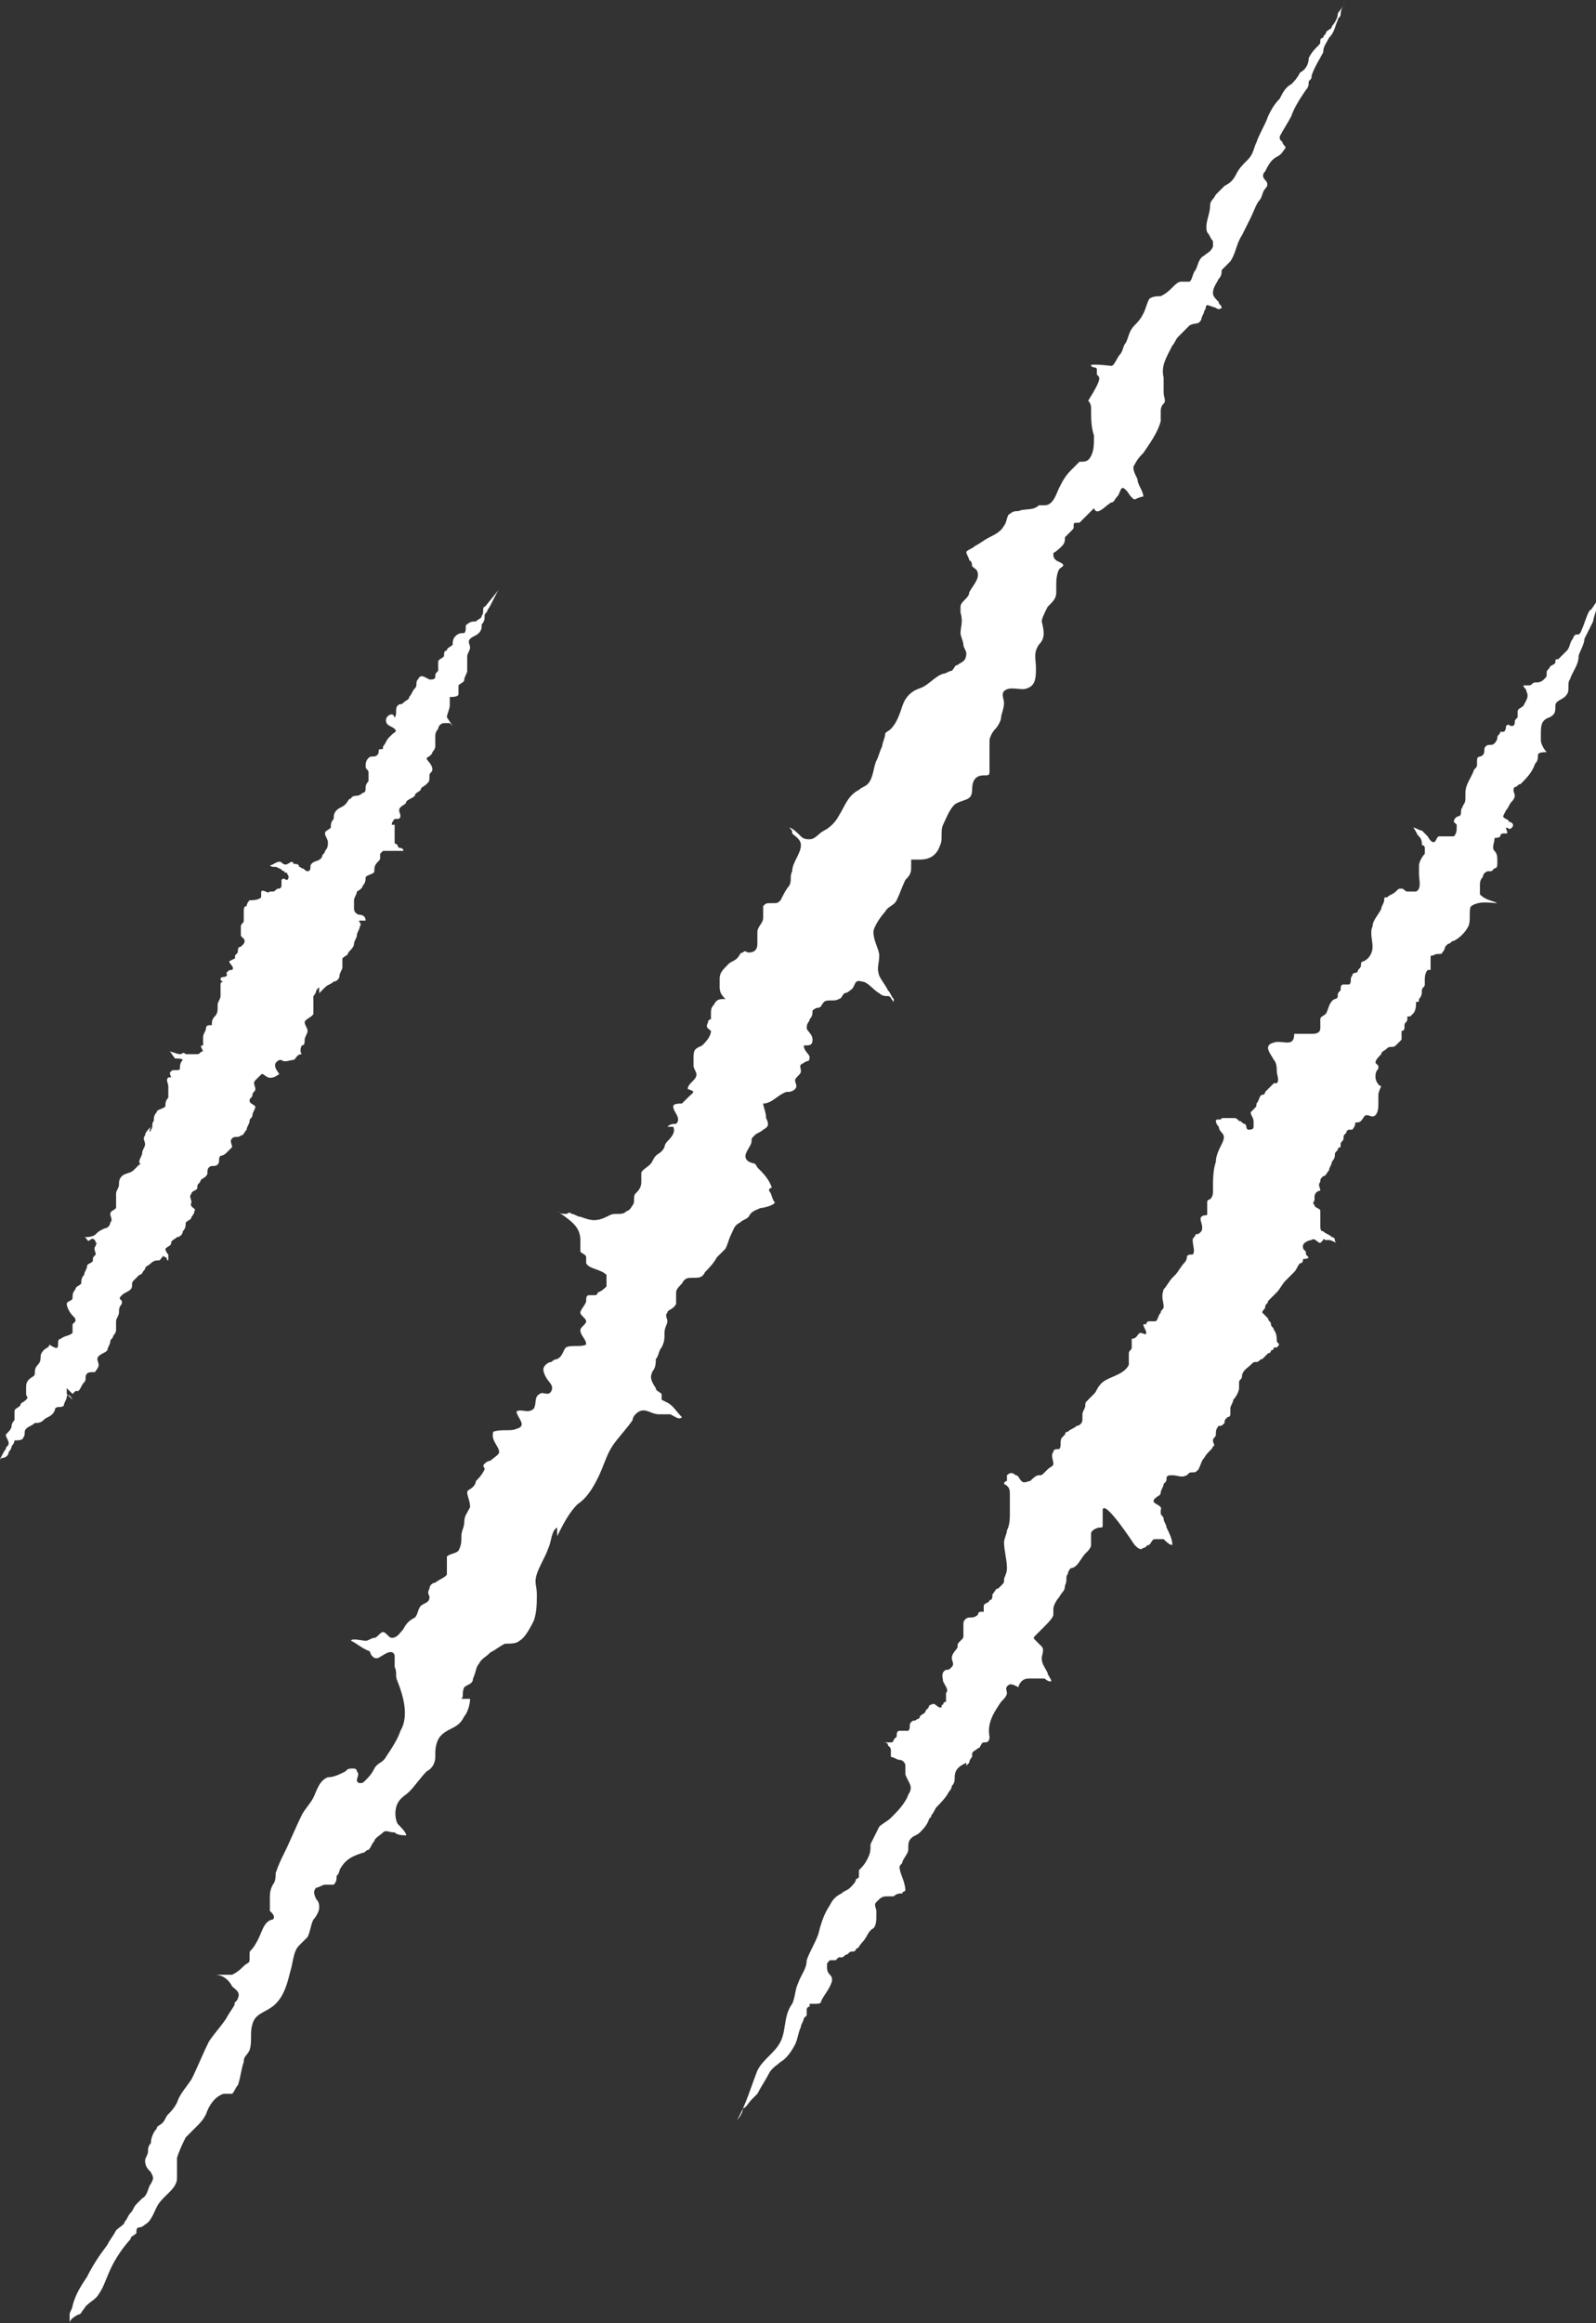
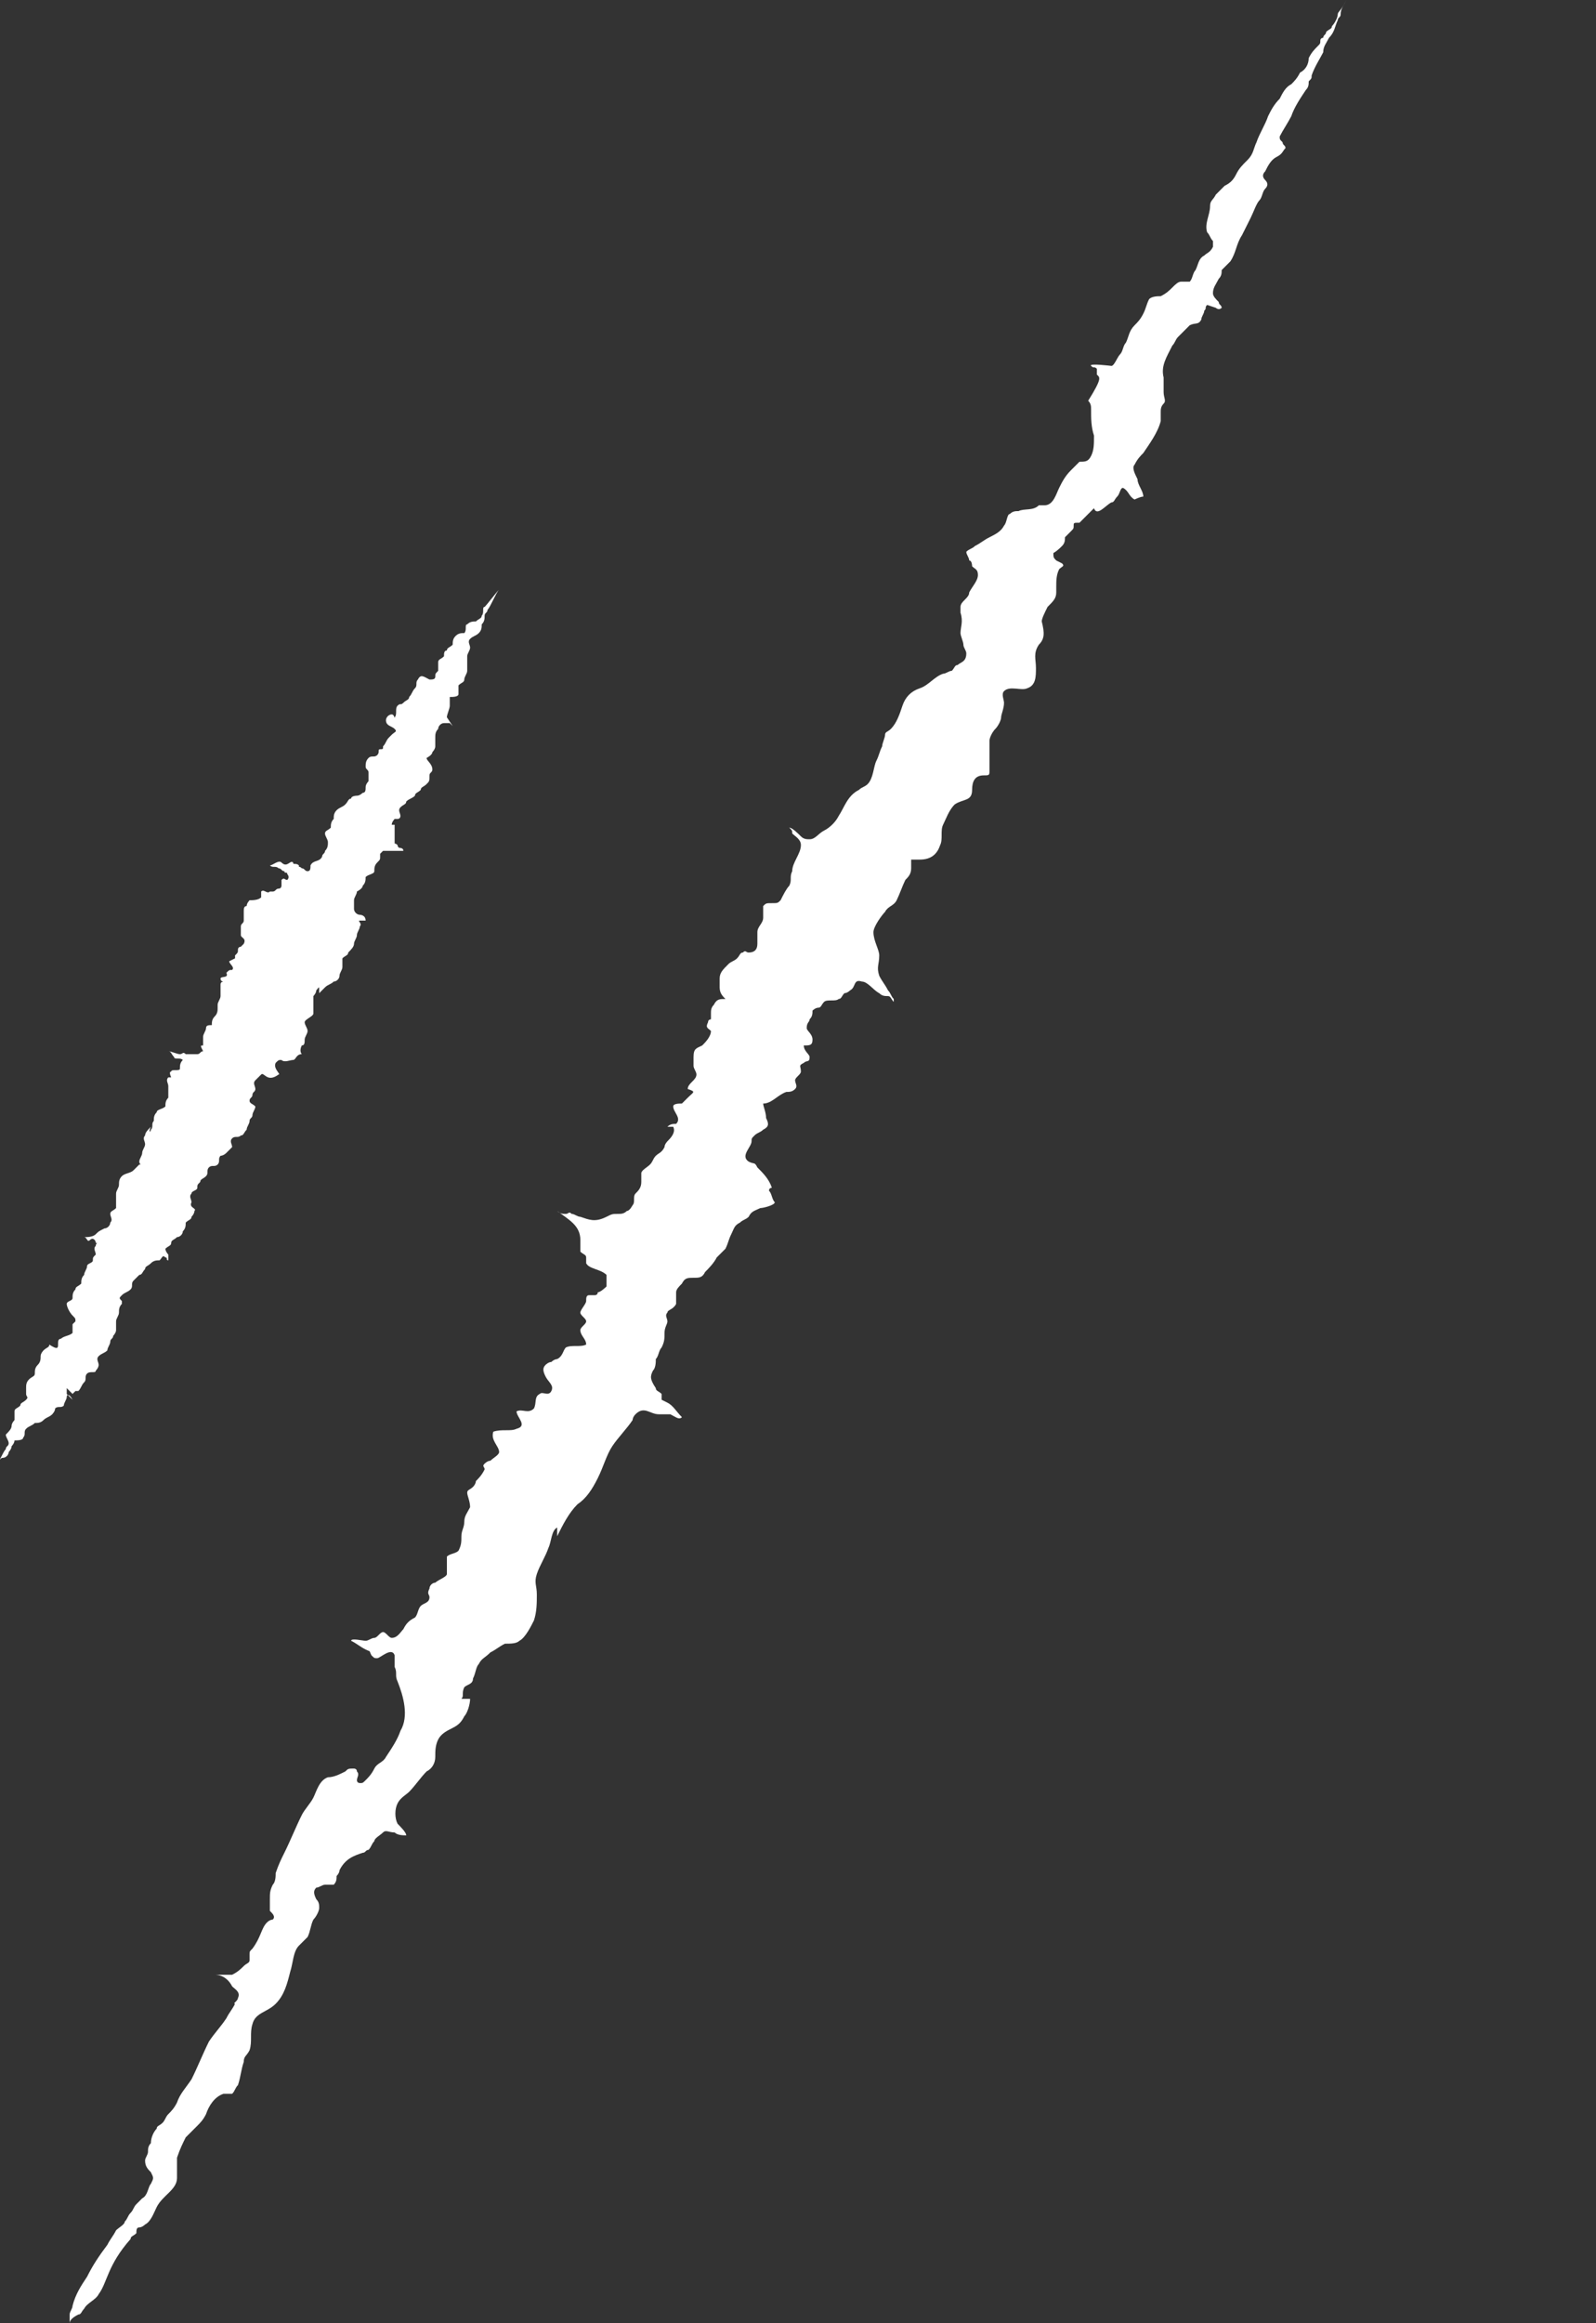
<svg xmlns="http://www.w3.org/2000/svg" version="1.1" id="Layer_1" x="0px" y="0px" viewBox="0 0 55 80" style="enable-background:new 0 0 55 80;" xml:space="preserve">
  <rect x="0" y="0" width="55" height="80" fill="#333333" stroke="none" />
  <style type="text/css">
	.st0{fill:#FFFFFF;}
</style>
  <g>
    <path class="st0" d="M10.4,36.3c-0.2,0-0.2,0.2-0.3,0.2s-0.3,0.1-0.4,0c-0.1,0-0.1,0-0.2,0.1C9.4,36.8,9.7,37,9.6,37   c-0.4,0.3-0.5-0.1-0.6,0s-0.1,0.1-0.2,0.2c-0.1,0.1,0,0.2,0,0.3s-0.1,0.1-0.1,0.2c0,0.1-0.1,0.1-0.1,0.2c0,0.1,0.1,0.1,0.2,0.2   c0,0.1-0.1,0.2-0.1,0.3s-0.1,0.1-0.1,0.2c0,0.1-0.1,0.2-0.1,0.3c-0.1,0.1-0.1,0.2-0.2,0.2c-0.1,0.1-0.2,0-0.3,0.1   c-0.1,0.1,0,0.2,0,0.3c-0.1,0.1-0.1,0.1-0.2,0.2c-0.1,0.1-0.2,0.1-0.2,0.1c-0.1,0.1,0,0.2-0.1,0.3s-0.2,0-0.3,0.1   c-0.1,0.1,0,0.2-0.1,0.3s-0.2,0.1-0.2,0.2c-0.1,0.1-0.1,0.1-0.1,0.2c0,0.1-0.2,0.1-0.2,0.2c-0.1,0.1,0,0.2,0,0.3   c-0.1,0.2,0.2,0.2,0.1,0.3c0,0.1-0.1,0.2-0.1,0.2c0,0.1-0.1,0.1-0.2,0.2c0,0.1,0,0.2-0.1,0.3c0,0.1-0.1,0.2-0.2,0.2   c-0.1,0.1-0.2,0.1-0.2,0.2c0,0.1-0.1,0.1-0.2,0.2c0,0.1,0.1,0.2,0.1,0.2c0,0.1,0,0.1,0,0.2c-0.1,0,0-0.1-0.1-0.1   c-0.1-0.1-0.1,0-0.2,0.1c-0.1,0-0.2,0-0.3,0.1C5.1,43.6,5,43.6,5,43.7c-0.1,0.1-0.1,0.2-0.2,0.2C4.7,44,4.7,44,4.6,44.1   c-0.1,0.1,0,0.2-0.1,0.3s-0.2,0.1-0.3,0.2c-0.1,0.1-0.1,0.1,0,0.2v0.1c-0.1,0.1-0.1,0.2-0.1,0.3S4,45.4,4,45.5s0,0.2,0,0.3   S3.9,46,3.9,46c0,0.1-0.1,0.1-0.1,0.2c0,0.1-0.1,0.2-0.1,0.3c-0.1,0.1-0.2,0.1-0.3,0.2c-0.1,0.1,0,0.2,0,0.3s-0.1,0.2-0.1,0.2   c0,0.1-0.2,0-0.3,0.1s0,0.2-0.1,0.3s-0.1,0.2-0.2,0.3H2.6L2.5,48l-0.2-0.2c0,0.1,0,0.2,0,0.2l0.2,0.2C2.4,48,2.3,48,2.3,48.1   s-0.1,0.2-0.1,0.3c-0.1,0.1-0.2,0-0.3,0.1c0,0.1-0.1,0.2-0.1,0.2c-0.1,0.1-0.2,0.1-0.3,0.2S1.3,49,1.2,49c-0.1,0.1-0.2,0.1-0.3,0.2   c-0.1,0.1,0,0.2-0.1,0.3c0,0.1-0.2,0.1-0.3,0.1c0,0.1-0.1,0.2-0.1,0.2c0,0.1-0.1,0.2-0.1,0.2c0,0.1-0.1,0.2-0.2,0.2   S0,50.3-0.1,50.4C0,50.3,0.1,50,0.2,49.9c0-0.1,0.1-0.1,0.1-0.2c0-0.1-0.1-0.2-0.1-0.3c0.1-0.1,0.2-0.2,0.2-0.3s0.1-0.2,0.1-0.2   c0-0.1,0-0.2,0-0.3s0.1-0.1,0.2-0.2c0-0.1,0.1-0.1,0.2-0.2c0.1-0.1,0-0.1,0-0.2c0-0.1,0-0.1,0-0.2c0-0.1,0-0.2,0.1-0.3   s0.2-0.1,0.2-0.2c0-0.1,0-0.2,0.1-0.3s0.1-0.2,0.1-0.3s0.1-0.2,0.1-0.2c0.1-0.1,0.2-0.1,0.2-0.2C2,46.5,2,46.4,2,46.3   c0-0.1,0-0.2,0.1-0.2C2.2,46,2.4,46,2.5,45.9c0-0.1,0-0.2,0-0.3c0.1-0.1,0.1-0.1,0.1-0.1c0-0.1,0-0.1-0.1-0.2   c-0.1-0.1-0.2-0.3-0.2-0.4c0-0.1,0.2-0.1,0.2-0.2c0-0.1,0-0.2,0.1-0.3c0-0.1,0.1-0.1,0.2-0.2c0-0.1,0-0.2,0.1-0.3   c0-0.1,0.1-0.2,0.1-0.3s0.2-0.1,0.2-0.2c0-0.1,0-0.1,0.1-0.2c0-0.1-0.1-0.2,0-0.3c0-0.1,0.1-0.1,0-0.1c0-0.1-0.1-0.2-0.2-0.1   C3,42.8,3,42.6,2.9,42.6c0.1,0,0.3,0,0.4-0.1c0.1-0.1,0.1-0.1,0.3-0.2c0.1,0,0.2-0.1,0.2-0.2c0.1-0.1,0-0.2,0-0.3s0.1-0.1,0.2-0.2   c0-0.1,0-0.2,0-0.2c0-0.1,0-0.2,0-0.3s0.1-0.2,0.1-0.3s0-0.2,0.1-0.3s0.3-0.1,0.4-0.2c0.1-0.1,0.1-0.1,0.2-0.2c0.1,0,0,0,0-0.1   s0.1-0.2,0.1-0.3S5,39.5,5,39.4s-0.1-0.2,0-0.3c0-0.1,0.1-0.2,0.2-0.3c-0.1,0.2,0,0.2,0,0.1c0.1-0.1,0-0.2,0.1-0.3   c0-0.1,0-0.2,0.1-0.3c0-0.1,0.2-0.1,0.3-0.2c0-0.1,0-0.2,0.1-0.3c0-0.1,0-0.3,0-0.4c0-0.1-0.1-0.2,0-0.3h0.1c0,0-0.1-0.2,0-0.2   c0-0.1,0.3,0,0.3-0.1s0-0.2,0.1-0.3c-0.1-0.1-0.3,0-0.3-0.1c-0.1-0.1-0.1-0.2-0.2-0.2c0.1,0,0.3,0.1,0.4,0.1s0.1-0.1,0.2,0   c0.1,0,0.3,0,0.4,0s0.1-0.1,0.2-0.1C6.9,36,6.9,36,7,36c0-0.1,0-0.2,0-0.3s0.1-0.2,0.1-0.3s0.1-0.1,0.2-0.1c0-0.1,0-0.2,0.1-0.3   s0.1-0.2,0.1-0.3v-0.1c0-0.1,0.1-0.2,0.1-0.3s0-0.1,0-0.2V34c0,0,0,0,0-0.1s0.1-0.1,0.1-0.1s-0.1,0-0.1-0.1s0.3,0,0.2-0.2   c0.1-0.1,0.1-0.1,0.2-0.1c0.1-0.1-0.1-0.2-0.1-0.3L8.1,33c0,0,0,0,0-0.1c0.1-0.1,0.1-0.1,0.1-0.2c0-0.1,0.1-0.1,0.1-0.1l0.1-0.1   c0.1-0.2-0.1-0.2-0.1-0.3s0-0.2,0-0.3c0-0.1,0.1-0.1,0.1-0.2s0-0.2,0-0.3c0-0.1,0-0.2,0.1-0.2c0-0.1,0.1-0.2,0.1-0.2   c0.1,0,0.3,0,0.4-0.1v-0.2c0.1-0.1,0.2,0.1,0.3,0c0,0,0,0,0.1,0s0.1-0.1,0.2-0.1c0.1,0,0.1-0.1,0.1-0.1s0,0,0-0.1v-0.1   c0.1-0.1,0.1,0,0.2,0c0.1-0.1,0-0.2,0-0.2c0-0.1-0.1,0-0.1-0.1c-0.1,0-0.1-0.1-0.2-0.1c-0.1-0.1-0.2,0-0.3-0.1   c0.1,0,0.3-0.2,0.4-0.1c0.2,0.2,0.3-0.1,0.4,0c0,0.1,0.1,0,0.2,0.1c0,0.1,0,0,0.1,0.1c0.1,0,0.1,0.1,0.2,0.1c0.1,0,0.1-0.1,0.1-0.2   c0.1-0.2,0.3-0.1,0.4-0.3c0-0.1,0.1-0.1,0.1-0.2c0.1-0.1,0.1-0.2,0.1-0.3c0-0.1-0.1-0.2-0.1-0.3c0-0.1,0.1-0.1,0.2-0.2   c0-0.1,0-0.2,0.1-0.3c0-0.1,0-0.2,0.1-0.3c0.1-0.1,0.2-0.1,0.3-0.2s0.1-0.2,0.2-0.2c0-0.1,0.2-0.1,0.2-0.1c0.1,0,0.2-0.1,0.2-0.1   c0.1,0,0.1-0.1,0.1-0.2s0.1-0.2,0.1-0.2c0-0.1,0-0.2,0-0.3c0-0.1-0.1-0.1-0.1-0.2s0-0.2,0.1-0.3c0.1-0.1,0.2,0,0.3-0.1   s0-0.2,0.1-0.2s0.1,0,0.1-0.1c0.1-0.1,0.1-0.2,0.2-0.3l0.1-0.1c0.1-0.1,0.2-0.1,0.1-0.2c-0.1-0.1-0.3-0.1-0.3-0.3   c0-0.1,0.1-0.2,0.2-0.2c0.1,0,0.1,0.2,0.1,0.1c0.1-0.1,0-0.3,0.1-0.4s0.1,0,0.2-0.1c0.1-0.1,0.2-0.1,0.2-0.2   c0.1-0.1,0.1-0.2,0.2-0.3c0.1-0.1,0-0.2,0.1-0.3c0.1-0.2,0.2-0.1,0.4,0c0.1,0,0.2,0,0.2-0.1s0-0.1,0.1-0.2c0-0.1,0-0.2,0-0.3   c0-0.1,0.1-0.1,0.2-0.2c0-0.1,0-0.2,0.1-0.2c0-0.1,0.1-0.1,0.2-0.2c0-0.1,0-0.2,0.1-0.3c0.1-0.1,0.2-0.1,0.3-0.1   c0.1-0.1,0-0.3,0.1-0.3c0.1-0.1,0.2-0.1,0.3-0.1c0.1-0.1,0.2-0.1,0.2-0.2c0.1-0.1,0-0.3,0.1-0.3c0.1-0.1,0.4-0.5,0.5-0.6   c-0.1,0.1-0.3,0.6-0.4,0.7c0,0.1-0.1,0.1-0.1,0.2s0,0.2-0.1,0.3c0,0.1,0,0.2-0.1,0.3c-0.1,0.1-0.2,0.1-0.3,0.2   c-0.1,0.1,0,0.2,0,0.3c0,0.1-0.1,0.2-0.1,0.3c0,0.1,0,0,0,0.1s0,0.1,0,0.2s0,0.1,0,0.2S16,23.3,16,23.4c0,0.1-0.1,0.1-0.2,0.2   c0,0.1,0,0.2,0,0.3c0,0.1-0.2,0.1-0.3,0.1c0,0.1,0,0.2,0,0.3c0,0.1-0.1,0.3-0.1,0.4l0.2,0.3l-0.1-0.1c-0.1,0-0.1,0-0.2,0   c-0.1,0-0.2,0.1-0.2,0.2C15,25.2,15,25.3,15,25.4c0,0.1,0,0.2,0,0.3c0,0.1-0.1,0.2-0.1,0.2c0,0.1-0.2,0.2-0.2,0.2   c0,0.1,0.2,0.2,0.2,0.4c0,0.1-0.1,0.1-0.1,0.2c0,0.2,0,0.2-0.1,0.3c-0.1,0.1-0.2,0.1-0.2,0.2c-0.1,0.1-0.2,0.1-0.2,0.2   c-0.1,0.1-0.2,0.1-0.3,0.2c0,0.1-0.1,0.1-0.2,0.2c-0.1,0.1,0,0.2,0,0.3c0,0,0,0.1-0.1,0.1c0,0,0,0-0.1,0c0,0-0.1,0.1-0.1,0.2   c0,0,0,0,0.1,0v0.1v0.1l0,0l0,0v0.1v0.1c0,0,0,0,0,0.1l0,0c0,0,0,0,0,0.1s0,0,0.1,0.1l0,0l0,0l0,0c0,0,0,0.1,0.1,0.1   c0,0,0.1,0,0.1,0.1c0,0,0,0-0.1,0l0,0h-0.1h-0.1h-0.1c0,0,0,0-0.1,0c0,0,0,0-0.1,0h-0.1l-0.1,0.1l0,0v0.1c0,0.1,0,0.1-0.1,0.2   s-0.1,0.2-0.1,0.3c0,0.1-0.2,0.1-0.3,0.2c0,0.1,0,0.2-0.1,0.3c0,0.1-0.2,0.2-0.2,0.2c0,0.1-0.1,0.2-0.1,0.3c0,0.1,0,0.2,0,0.3   c0,0.1,0.1,0.2,0.2,0.2c0,0,0.2,0,0.2,0.2h-0.2c-0.1,0,0.1,0.1,0,0.2c0,0.1-0.1,0.2-0.1,0.3c0,0.1-0.1,0.2-0.1,0.3   s-0.1,0.2-0.2,0.3c0,0.1-0.1,0.1-0.2,0.2c0,0.1,0,0.2,0,0.3s-0.1,0.2-0.1,0.3s-0.1,0.2-0.2,0.2c-0.1,0.1-0.2,0.1-0.3,0.2   c-0.1,0.1-0.1,0.1-0.2,0.2c0-0.3,0-0.2-0.1-0.1c0,0.1-0.1,0.2-0.1,0.2c0,0.1,0,0.2,0,0.3s0,0.2,0,0.3s-0.3,0.2-0.3,0.3   s0.1,0.2,0.1,0.3s-0.1,0.2-0.1,0.3s0,0.2-0.1,0.2C10.3,36.2,10.4,36.3,10.4,36.3z" />
    <path class="st0" d="M2.4,80c0-0.1,0-0.2,0-0.3c0-0.1,0.1-0.2,0.1-0.3c0.1-0.4,0.3-0.7,0.5-1c0.2-0.4,0.4-0.7,0.7-1.1   C3.8,77.1,3.9,77,4,76.8c0.1-0.1,0.3-0.2,0.3-0.3c0.1-0.1,0.1-0.2,0.2-0.3c0.1-0.1,0.1-0.2,0.2-0.3c0.1-0.1,0.1-0.1,0.2-0.2   c0.2-0.1,0.2-0.4,0.3-0.5c0.1-0.2,0.1-0.2,0-0.4C5.1,74.7,5,74.6,5,74.4c0-0.1,0.1-0.2,0.1-0.3c0-0.1,0-0.2,0.1-0.3   c0-0.2,0.1-0.4,0.2-0.5c0-0.1,0.1-0.1,0.2-0.2s0.1-0.2,0.2-0.3c0.1-0.1,0.2-0.2,0.3-0.4c0.1-0.3,0.3-0.5,0.5-0.8   c0.2-0.4,0.4-0.9,0.6-1.3c0.2-0.3,0.4-0.5,0.6-0.8C7.9,69.3,8,69.2,8.1,69c-0.1,0,0.1-0.1,0.1-0.2c0.1-0.2-0.1-0.3-0.2-0.4   C7.9,68.2,7.7,68,7.4,68c0.2,0,0.4,0,0.6,0c0.2-0.1,0.3-0.2,0.4-0.3c0.1-0.1,0.2-0.1,0.2-0.2s0-0.1,0-0.2s0-0.1,0.1-0.2   C9,66.7,9,66.4,9.2,66.2c0.1-0.1,0.2-0.1,0.2-0.1c0.1-0.1,0-0.2-0.1-0.3c0-0.1,0-0.3,0-0.4c0-0.2,0-0.3,0.1-0.5   c0.1-0.1,0.1-0.3,0.1-0.4c0.1-0.3,0.2-0.5,0.3-0.7c0.2-0.4,0.4-0.9,0.6-1.3c0.1-0.2,0.3-0.4,0.4-0.6c0.1-0.2,0.2-0.6,0.5-0.7   c0.2,0,0.4-0.1,0.6-0.2c0.1-0.1,0.1-0.1,0.3-0.1c0,0,0.1,0,0.1,0.1c0.1,0.1,0,0.2,0,0.3s0.1,0.1,0.1,0.1c0.1,0,0.1,0,0.2-0.1   c0.1-0.1,0.2-0.2,0.3-0.4s0.3-0.2,0.4-0.4c0.2-0.3,0.4-0.6,0.5-0.9c0.3-0.5,0.1-1.2-0.1-1.7c-0.1-0.2,0-0.3-0.1-0.5   c0-0.1,0-0.3,0-0.4c-0.1-0.3-0.5,0.1-0.6,0.1s-0.1,0-0.2-0.1c-0.1-0.2,0-0.1-0.2-0.2c-0.2-0.1-0.3-0.2-0.5-0.3c0-0.1,0.4,0,0.5,0   s0.2-0.1,0.3-0.1s0.2-0.2,0.3-0.2s0.2,0.2,0.3,0.2c0.2,0,0.3-0.2,0.4-0.3c0.1-0.2,0.2-0.3,0.4-0.4c0.1-0.1,0.1-0.3,0.2-0.4   c0.1-0.1,0.3-0.1,0.3-0.3c0-0.1-0.1-0.1,0-0.3c0-0.1,0.1-0.2,0.2-0.2c0.1-0.1,0.4-0.2,0.4-0.3s0-0.2,0-0.2c0-0.1,0-0.1,0-0.2   c0-0.1,0-0.1,0-0.2c0.1-0.1,0.3-0.1,0.4-0.2c0.1-0.2,0.1-0.3,0.1-0.5s0.1-0.3,0.1-0.5s0.1-0.3,0.2-0.5c0-0.2-0.1-0.4-0.1-0.5   s0.1-0.1,0.2-0.2c0.1-0.1,0.1-0.2,0.1-0.2c0.1-0.1,0.2-0.2,0.3-0.4c0-0.1-0.1-0.1,0-0.2c0,0,0.1-0.1,0.2-0.1   c0.1-0.1,0.3-0.2,0.3-0.3c0-0.2-0.3-0.4-0.2-0.7c0.3-0.1,0.6,0,0.8-0.1c0.4-0.1,0-0.4,0-0.6c0.2-0.1,0.4,0.1,0.6-0.1   c0.1-0.2,0-0.4,0.2-0.5c0.1-0.1,0.3,0.1,0.4-0.1c0.1-0.2-0.1-0.3-0.2-0.5s-0.1-0.3,0-0.4c0,0,0.1-0.1,0.2-0.1   c0.1-0.1,0.2-0.1,0.2-0.1c0.2-0.1,0.2-0.3,0.3-0.4c0.2-0.1,0.5,0,0.7-0.1c0-0.2-0.2-0.3-0.2-0.5c0-0.1,0.2-0.2,0.2-0.3   S20,45.3,20,45.2s0.2-0.3,0.2-0.4c0-0.1,0-0.2,0.1-0.2s0.1,0,0.2,0c0,0,0.1,0,0.1-0.1c0.1,0,0.3-0.2,0.3-0.2c0-0.1,0-0.1,0-0.2   c0-0.1,0-0.1,0-0.2c-0.2-0.2-0.6-0.2-0.7-0.4c0-0.1,0-0.1,0-0.2c0-0.1-0.1-0.1-0.2-0.2c0-0.1,0-0.2,0-0.4c0-0.5-0.4-0.7-0.8-1   c0.1,0.1,0.2,0.1,0.3,0.1c0.1,0,0.1-0.1,0.2,0c0.1,0,0.2,0.1,0.3,0.1c0.3,0.1,0.5,0.2,0.9,0c0.2-0.1,0.2-0.1,0.4-0.1   c0.1,0,0.2,0,0.3-0.1c0.1,0,0.2-0.2,0.2-0.2c0.1-0.1,0-0.3,0.1-0.4c0.1-0.1,0.2-0.2,0.2-0.4c0-0.1,0-0.2,0-0.3s0.2-0.2,0.3-0.3   c0.1-0.1,0.1-0.2,0.2-0.3s0.2-0.1,0.3-0.3c0-0.1,0.1-0.2,0.1-0.2c0.1-0.1,0.3-0.3,0.2-0.5c-0.1,0-0.1,0-0.2,0   c0.1-0.1,0.2-0.1,0.3-0.1c0.2-0.2-0.1-0.4-0.1-0.6c0-0.1,0.2-0.1,0.3-0.1c0.1-0.1,0.1-0.1,0.2-0.2c0.2-0.2,0.3-0.2,0-0.3   c0-0.2,0.3-0.3,0.3-0.5c0-0.1-0.1-0.2-0.1-0.3s0-0.2,0-0.3c0-0.3,0.1-0.3,0.3-0.4c0.1-0.1,0.3-0.3,0.3-0.5   c-0.1-0.1-0.2-0.1-0.1-0.3c0-0.1,0.1-0.1,0.1-0.1c0-0.1,0-0.1,0-0.2c0-0.1,0-0.2,0.1-0.3c0.1-0.2,0.2-0.2,0.4-0.2   c-0.1-0.1-0.2-0.2-0.2-0.4c0-0.1,0-0.2,0-0.3c0-0.2,0.1-0.3,0.3-0.5c0.1-0.1,0.2-0.1,0.3-0.2c0.1-0.1,0.1-0.2,0.2-0.2   c0.1-0.1,0.1,0,0.2,0c0.2,0,0.3-0.1,0.3-0.3c0-0.1,0-0.2,0-0.4s0.2-0.3,0.2-0.5c0-0.1,0-0.3,0-0.4c0.1-0.1,0.1-0.1,0.3-0.1   c0.2,0,0.2,0,0.3-0.1c0.1-0.2,0.2-0.4,0.3-0.5c0.1-0.2,0-0.3,0.1-0.5c0-0.3,0.3-0.6,0.3-0.9c0-0.2-0.2-0.3-0.3-0.4   c0-0.1,0-0.1-0.1-0.2c0.1,0,0.3,0.2,0.4,0.3c0.1,0.1,0.2,0.1,0.3,0.1c0.2,0,0.3-0.2,0.5-0.3c0.2-0.1,0.4-0.3,0.5-0.5   c0.2-0.3,0.3-0.7,0.7-0.9c0.1-0.1,0.2-0.1,0.3-0.2c0.2-0.2,0.2-0.6,0.3-0.8c0.1-0.2,0.1-0.3,0.2-0.5c0-0.1,0.1-0.3,0.1-0.4   s0.1-0.1,0.2-0.2c0.2-0.2,0.3-0.5,0.4-0.8s0.3-0.5,0.6-0.6c0.3-0.1,0.5-0.4,0.8-0.5c0.1,0,0.2-0.1,0.3-0.1c0.1-0.1,0.1-0.2,0.2-0.2   c0.1-0.1,0.3-0.1,0.3-0.4c0-0.1-0.1-0.2-0.1-0.3c0-0.1-0.1-0.3-0.1-0.4c0-0.2,0.1-0.4,0-0.7c0-0.1,0-0.1,0-0.2   c0-0.2,0.3-0.3,0.3-0.5c0.1-0.2,0.3-0.4,0.3-0.6s-0.1-0.2-0.2-0.3c0,0,0-0.2-0.1-0.2c0-0.1-0.1-0.2-0.1-0.3   c0.1-0.1,0.2-0.1,0.3-0.2c0.2-0.1,0.3-0.2,0.5-0.3c0.2-0.1,0.4-0.2,0.5-0.4c0.1-0.1,0.1-0.4,0.2-0.4c0.1-0.1,0.2-0.1,0.3-0.1   c0.2-0.1,0.5,0,0.7-0.2c0.1,0,0.1,0,0.2,0c0.3,0,0.4-0.4,0.5-0.6s0.2-0.4,0.4-0.6c0.1-0.1,0.2-0.2,0.3-0.3c0.2,0,0.3,0,0.4-0.2   c0.1-0.2,0.1-0.4,0.1-0.7c-0.1-0.3-0.1-0.6-0.1-0.9c0-0.1,0-0.2-0.1-0.3c0.5-0.8,0.4-0.8,0.3-0.9c0-0.1,0-0.2,0-0.2   c-0.1-0.1-0.1,0-0.2-0.1c-0.1-0.1,0.7,0,0.7,0c0.1,0,0.2-0.3,0.3-0.4c0.1-0.1,0.1-0.3,0.2-0.4c0.1-0.2,0.1-0.4,0.3-0.6   c0.1-0.1,0.2-0.2,0.3-0.4s0.1-0.3,0.2-0.5c0.1-0.1,0.3-0.1,0.4-0.1c0.2-0.1,0.3-0.2,0.4-0.3c0.1-0.1,0.2-0.2,0.3-0.2s0.2,0,0.3,0   c0.1-0.1,0.1-0.3,0.2-0.4c0.1-0.2,0.1-0.4,0.3-0.5c0.1-0.1,0.2-0.1,0.3-0.3c0-0.1,0-0.1,0-0.2c-0.1-0.1-0.1-0.2-0.2-0.3   c-0.1-0.3,0.1-0.6,0.1-0.9c0-0.2,0.1-0.2,0.2-0.4c0.1-0.1,0.2-0.2,0.3-0.3c0.2-0.1,0.3-0.2,0.4-0.4c0.1-0.2,0.2-0.3,0.4-0.5   s0.2-0.4,0.3-0.6c0.1-0.3,0.3-0.6,0.4-0.9c0.1-0.2,0.2-0.4,0.4-0.6c0.1-0.2,0.2-0.4,0.4-0.5c0.1-0.1,0.2-0.2,0.3-0.4   C45,2.4,45.1,2.2,45.1,2c0.1-0.2,0.2-0.3,0.3-0.4s0.1-0.1,0.1-0.2s0.1-0.1,0.1-0.1c0-0.1,0.1-0.1,0.1-0.2C45.8,1,45.9,1,45.9,0.9   c0.1-0.1,0.2-0.3,0.2-0.4s0.1-0.1,0.3-0.5c-0.1,0.2-0.2,0.3-0.2,0.5c0,0.1-0.1,0.1-0.1,0.2C46,0.9,46,1.1,45.8,1.3   c-0.1,0.2-0.2,0.3-0.2,0.5c-0.1,0.2-0.3,0.5-0.4,0.8c0,0.1,0,0.1-0.1,0.2c0,0.1,0,0.2-0.1,0.3c-0.2,0.3-0.4,0.6-0.5,0.9   c-0.1,0.2-0.3,0.5-0.4,0.7c0,0.1,0,0.1,0.1,0.2c0,0.1,0.1,0.1,0.1,0.2c-0.1,0.1-0.1,0.2-0.3,0.3c-0.2,0.1-0.3,0.3-0.4,0.5   c-0.1,0.1-0.1,0.2,0,0.3c0.1,0.1,0.1,0.2,0,0.3c-0.1,0.1-0.1,0.3-0.2,0.4c-0.1,0.1-0.2,0.4-0.3,0.6s-0.2,0.4-0.3,0.6   c-0.2,0.3-0.2,0.6-0.4,0.9c-0.1,0.1-0.2,0.2-0.3,0.3c0,0.1,0,0.2-0.1,0.3c-0.1,0.2-0.2,0.3-0.2,0.5c0,0.1,0.1,0.2,0.2,0.3   c0,0.1,0.1,0.1,0.1,0.2c-0.1,0.1-0.2,0-0.2,0l-0.3-0.1c-0.1,0.1,0,0.1-0.1,0.2c0,0.1-0.1,0.2-0.1,0.3c-0.1,0.2-0.2,0.1-0.4,0.2   c-0.1,0.1-0.1,0.1-0.2,0.2c-0.1,0.1-0.1,0.1-0.2,0.2c-0.1,0.1-0.1,0.2-0.2,0.3c-0.2,0.4-0.4,0.7-0.3,1.1c0,0.2,0,0.3,0,0.5   s0.1,0.3,0,0.4C40,14,40,14.1,40,14.2s0,0.2,0,0.3c-0.1,0.4-0.4,0.8-0.6,1.1c-0.1,0.1-0.2,0.2-0.3,0.4c-0.1,0.1,0,0.3,0.1,0.5   c0,0.2,0.2,0.4,0.2,0.6c-0.1,0-0.3,0.1-0.3,0.1c-0.2-0.1-0.2-0.3-0.4-0.4c-0.1,0-0.1,0.2-0.2,0.3c-0.1,0.1-0.1,0.2-0.2,0.2   c-0.2,0.1-0.5,0.5-0.6,0.2c-0.2,0.2-0.3,0.3-0.5,0.5C37,18,37,18,37,18.1s0,0.1-0.1,0.2s-0.1,0.1-0.2,0.2c0,0.1,0,0.2-0.1,0.3   c-0.1,0.1-0.2,0.2-0.4,0.3l0.1-0.1c0,0.2,0,0.2,0.1,0.3l0.2,0.1c0.1,0.1,0,0.1-0.1,0.2c-0.1,0.2-0.1,0.4-0.1,0.6c0,0.1,0,0.1,0,0.2   c0,0.2-0.1,0.3-0.3,0.5c-0.1,0.2-0.2,0.4-0.2,0.5c0.1,0.4,0.1,0.6-0.1,0.8c-0.2,0.3-0.1,0.5-0.1,0.8s0,0.6-0.3,0.7   c-0.2,0.1-0.6-0.1-0.8,0.1c-0.1,0.1,0,0.3,0,0.4c0,0.2-0.1,0.4-0.1,0.5s-0.1,0.3-0.2,0.4c-0.1,0.1-0.2,0.3-0.2,0.4   c0,0.2,0,0.4,0,0.7c0,0.1,0,0.2,0,0.3c0,0.2,0,0.2-0.2,0.2c-0.3,0-0.4,0.2-0.4,0.5c0,0.4-0.3,0.3-0.6,0.5c-0.2,0.2-0.3,0.5-0.4,0.7   c-0.1,0.2,0,0.5-0.1,0.7c-0.1,0.3-0.3,0.5-0.7,0.5c-0.1,0-0.2,0-0.3,0c0,0,0,0,0,0.1c0,0,0,0.1,0,0.2c0,0.2-0.1,0.3-0.2,0.4   c-0.1,0.2-0.2,0.5-0.3,0.7c-0.1,0.2-0.3,0.2-0.4,0.4c-0.1,0.1-0.4,0.5-0.4,0.7c0,0.3,0.2,0.6,0.2,0.8c0,0.3-0.1,0.4,0,0.7   c0.1,0.2,0.2,0.3,0.3,0.5c0.1,0.1,0.1,0.2,0.2,0.3c0,0,0,0.2,0,0.1c-0.1-0.1-0.1-0.2-0.2-0.2s-0.2,0-0.3-0.1   c-0.2-0.1-0.4-0.4-0.6-0.4c-0.3-0.1-0.2,0.2-0.4,0.3c0,0-0.1,0.1-0.2,0.1c-0.1,0.1-0.1,0.2-0.2,0.2c-0.1,0.1-0.4,0-0.5,0.1   s-0.1,0.2-0.2,0.2S28,34.8,28,34.8c0,0.1,0,0.2-0.1,0.3c0,0.1-0.1,0.1-0.1,0.3c0,0.1,0.2,0.2,0.2,0.4S27.9,36,27.7,36   c0,0.2,0.2,0.3,0.2,0.4c0,0.2-0.1,0.1-0.2,0.2c-0.2,0.1-0.1,0.1-0.1,0.3c0,0.1-0.2,0.2-0.2,0.3s0.1,0.2,0,0.3s-0.2,0.1-0.3,0.1   c-0.3,0.1-0.5,0.4-0.8,0.4c0,0.1,0.1,0.3,0.1,0.5c0.1,0.2,0.1,0.3-0.1,0.4C26.2,39,26.1,39,26,39.1c-0.1,0.1-0.1,0.1-0.1,0.2   c0,0.2-0.4,0.5-0.1,0.7c0.2,0.1,0.2,0,0.3,0.2c0.2,0.2,0.4,0.4,0.5,0.7c0,0-0.1,0-0.1,0.1c0.1,0.1,0.1,0.3,0.2,0.4   c0,0.1-0.4,0.2-0.5,0.2c-0.2,0.1-0.3,0.1-0.4,0.3c-0.1,0.1-0.2,0.1-0.3,0.2c-0.2,0.1-0.2,0.2-0.3,0.4c-0.1,0.2-0.1,0.3-0.2,0.5   c-0.1,0.1-0.2,0.2-0.3,0.3c-0.1,0.2-0.3,0.4-0.4,0.5C24.2,44,24.1,44,23.9,44c-0.2,0-0.3,0-0.4,0.2c-0.1,0.1-0.2,0.2-0.2,0.3   c0,0.2,0,0.3,0,0.4c-0.1,0.2-0.3,0.2-0.3,0.3c-0.1,0.1,0,0.2,0,0.3s-0.1,0.2-0.1,0.4s0,0.3-0.1,0.5c-0.1,0.1-0.1,0.3-0.2,0.4   c0,0.1,0,0.3-0.1,0.4c-0.1,0.2-0.1,0.3,0.1,0.6c0,0.1,0.1,0.1,0.2,0.2c0,0.1,0,0.1,0,0.2l0.2,0.1c0.2,0.1,0.3,0.3,0.5,0.5   c-0.1,0.1-0.2,0-0.4-0.1c-0.1,0-0.2,0-0.4,0c-0.3,0-0.5-0.3-0.8,0c-0.1,0.1-0.1,0.2-0.1,0.2c-0.2,0.3-0.5,0.6-0.7,0.9   c-0.2,0.3-0.3,0.7-0.5,1.1c-0.2,0.4-0.4,0.7-0.7,0.9c-0.3,0.3-0.5,0.7-0.7,1.1v-0.3c-0.2,0.1-0.2,0.5-0.3,0.7   c-0.1,0.3-0.3,0.6-0.4,0.9c-0.1,0.3,0,0.4,0,0.7s0,0.6-0.1,0.9c-0.1,0.2-0.3,0.6-0.5,0.7c-0.1,0.1-0.3,0.1-0.5,0.1   c-0.2,0.1-0.3,0.2-0.5,0.3c-0.2,0.2-0.3,0.2-0.4,0.4c-0.1,0.1-0.1,0.3-0.2,0.5c0,0.2-0.2,0.2-0.3,0.3c-0.1,0.2,0,0.3-0.1,0.4   c0.1,0,0.2,0,0.3,0c0,0.2-0.1,0.5-0.2,0.6c-0.1,0.2-0.2,0.3-0.4,0.4c-0.2,0.1-0.4,0.2-0.5,0.4S15,60.3,15,60.5   c0,0.2-0.1,0.4-0.3,0.5c-0.2,0.2-0.4,0.5-0.6,0.7c-0.1,0.1-0.3,0.2-0.4,0.4c-0.1,0.2-0.1,0.5,0,0.7c0.1,0.1,0.3,0.3,0.3,0.4   c-0.1,0-0.3,0-0.4-0.1c-0.2,0-0.3-0.1-0.4,0c-0.1,0.1-0.3,0.2-0.3,0.3c-0.1,0.1-0.1,0.2-0.2,0.3c-0.1,0-0.1,0.1-0.2,0.1   c-0.3,0.1-0.6,0.2-0.8,0.6c0,0.1-0.1,0.2-0.1,0.2c0,0.1,0,0.2-0.1,0.3c0,0-0.2,0-0.3,0S11,65,10.9,65c-0.1,0.1-0.1,0.2,0,0.4   c0.1,0.1,0.1,0.2,0.1,0.3c0,0.1-0.1,0.3-0.2,0.4c-0.1,0.2-0.1,0.4-0.2,0.6c-0.1,0.1-0.2,0.2-0.3,0.3c-0.2,0.2-0.2,0.6-0.3,0.9   c-0.1,0.4-0.2,0.8-0.5,1.1c-0.3,0.3-0.7,0.3-0.8,0.7c-0.1,0.3,0,0.6-0.1,0.9c-0.1,0.2-0.2,0.2-0.2,0.4c-0.1,0.3-0.1,0.5-0.2,0.8   C8.1,71.9,8.1,72,8,72.1c-0.1,0-0.2,0-0.3,0c-0.3,0.1-0.5,0.4-0.6,0.7C7,73,6.9,73.1,6.8,73.2c-0.1,0.1-0.3,0.3-0.4,0.4   c-0.1,0.2-0.2,0.4-0.3,0.7c0,0.2,0,0.4,0,0.7c0,0.4-0.5,0.6-0.7,1c-0.1,0.2-0.2,0.5-0.4,0.6c0,0-0.1,0.1-0.2,0.1s-0.1,0.1-0.1,0.2   C4.6,77,4.5,77,4.5,77.1C3.7,78,3.7,78.6,3.4,79c-0.1,0.2-0.4,0.3-0.5,0.5c-0.1,0.1-0.1,0.2-0.2,0.2C2.5,79.8,2.4,79.9,2.4,80z" />
-     <path class="st0" d="M25.4,73c0.3-0.5,0.5-1.2,0.7-1.7c0.2-0.4,0.6-0.6,0.8-1c0.2-0.4,0.1-0.9,0.4-1.3c0.1-0.2,0.1-0.5,0.2-0.7   c0.1-0.3,0.3-0.5,0.3-0.8c0.1-0.3,0.3-0.6,0.4-0.9c0.1-0.4,0.2-0.7,0.4-1c0.1-0.2,0.2-0.3,0.4-0.4c0.1-0.1,0.2-0.1,0.3-0.2   c0.1-0.1,0.2-0.2,0.2-0.3c0,0,0.1,0,0.1-0.1s0-0.1,0-0.2c0.1-0.1,0.2-0.2,0.3-0.4c0.1-0.2,0.1-0.3,0.1-0.5c0.1-0.2,0.2-0.4,0.3-0.6   c0.1-0.1,0.3-0.2,0.4-0.3c0.2-0.2,0.5-0.5,0.6-0.8c0.2-0.3,0-0.4-0.1-0.7c0-0.1,0-0.1,0-0.2v-0.1c0-0.1-0.1-0.2-0.2-0.2   s-0.2-0.1-0.3-0.1c0-0.1,0-0.1,0-0.2c0-0.1,0-0.1-0.1-0.2c0-0.1-0.1-0.1-0.2-0.1c0.1,0,0.2,0,0.3,0c0.1,0,0.1-0.1,0.1-0.1l0.1-0.1   c0-0.1,0-0.2,0.1-0.2c0,0,0.1,0,0.2,0s0.1,0,0.1,0c0.1-0.1,0-0.2,0.1-0.3s0.1,0,0.2-0.1c0,0,0.1,0,0.1-0.1c0.1-0.1,0.2-0.1,0.2-0.2   l0.1-0.1c0,0,0-0.1,0.1-0.1c0.1-0.1,0.2,0.1,0.3,0.1s0-0.1,0.1-0.1c0,0,0-0.1,0.1-0.1c0-0.1,0-0.1,0-0.1c0-0.1,0-0.1,0-0.2   c0.1-0.1,0-0.2-0.1-0.4c0-0.1-0.1-0.3,0.1-0.4c0.1,0,0.1,0,0.2-0.1c0.1-0.1,0-0.2,0-0.3c0-0.2,0.2-0.3,0.2-0.4c0-0.1,0-0.1,0.1-0.2   c0.1-0.1,0.1-0.1,0.1-0.2c0-0.1,0-0.3,0-0.4c0-0.1,0.1-0.2,0.2-0.2c0.1,0,0.2,0,0.3-0.1c0,0,0-0.1,0.1-0.1h0.1c0-0.1,0-0.1,0-0.2   c0-0.1,0.2-0.1,0.2-0.2c0.1,0,0.1-0.1,0.1-0.2c0.1-0.1,0.1-0.2,0.2-0.2l0.1-0.1c0.1-0.1,0.1-0.1,0.1-0.2c0-0.1,0.1-0.2,0.1-0.4   c0-0.3-0.1-0.6-0.1-0.9c0-0.1,0.1-0.3,0.1-0.4c0.1-0.2,0.1-0.4,0.1-0.6c0-0.1,0-0.1,0-0.2c0-0.1,0-0.2,0-0.3v-0.1   c0-0.2,0-0.3-0.2-0.4c0-0.1,0.1-0.1,0.1-0.1c0-0.1,0-0.1,0-0.2c0.1-0.1,0.2-0.1,0.3,0c0.1,0,0.1,0.1,0.2,0.2c0.1,0.1,0.2,0,0.3,0   c0.1-0.1,0.2-0.2,0.3-0.2s0.1,0,0.2-0.1l0.1-0.1c0.1-0.1,0.2-0.1,0.2-0.2c0-0.1-0.1-0.3,0-0.4c0-0.1,0.1-0.1,0.2-0.1   c0.1-0.1,0-0.3,0.1-0.4l0.1-0.1c0,0,0-0.1,0.1-0.1c0.1-0.1,0.2-0.1,0.3-0.2c0.1,0,0.2-0.1,0.2-0.2c0-0.1,0-0.1,0-0.2   c0-0.1,0.1-0.2,0.1-0.3s0-0.1,0.1-0.2c0.1-0.1,0.1-0.1,0.2-0.2c0.1-0.1,0.1-0.2,0.2-0.3c0.2-0.3,0.8-0.3,1-0.7c0-0.1,0-0.3,0-0.4   c0-0.1,0.1-0.1,0.1-0.2c0-0.1,0-0.2,0-0.3c0.2,0,0.2-0.2,0.3-0.2s0.2,0.1,0.2,0s-0.1-0.2-0.1-0.3h0.1c0,0,0-0.1,0.1-0.1   s0.2,0,0.2,0c0.1,0,0.1-0.2,0.2-0.3c0-0.1,0.1-0.1,0.1-0.2c0-0.2-0.1-0.3,0-0.6c0.1-0.1,0.2-0.3,0.3-0.4l0.1-0.1   c0.1-0.1,0.2-0.3,0.3-0.4c0.1-0.1,0.1-0.2,0.1-0.2c0-0.1,0.1-0.1,0.2-0.1c0.1-0.1,0-0.3,0-0.5c0-0.1,0.1-0.1,0.1-0.2   c0.1,0,0.1,0,0.2-0.1c0.1-0.2-0.1-0.4,0-0.5s0.2,0,0.2-0.1s0-0.2,0-0.3v-0.1c0-0.1,0.1-0.1,0.1-0.1c0.1-0.1,0.1-0.2,0.1-0.3   c0-0.4,0-0.7,0.1-1c0-0.2,0.1-0.4,0.2-0.6c0.1-0.2,0.1-0.3,0-0.4C42,38.9,42,38.8,42,38.8c-0.1-0.1-0.1-0.2-0.1-0.2   c0-0.1,0.2,0,0.2-0.1c0.1,0,0.1,0,0.2,0c0.1,0,0.1,0,0.2,0c0.1,0,0.1,0,0.2,0.1c0.1,0,0.1,0.1,0.2,0.1c0.1,0.1,0,0.1,0.1,0.2   c0.1,0,0.2,0,0.2-0.1v-0.1v-0.1c0-0.1-0.1-0.2-0.1-0.3l0.1-0.1c0.1-0.1,0.1-0.1,0.1-0.2c0.1-0.1,0.1-0.3,0.2-0.3   c0.1,0,0.1-0.1,0.1-0.1c0.1-0.1,0.1-0.1,0.2-0.2l0.1-0.1H44c0.1-0.1,0-0.3,0-0.4c0-0.1,0-0.3-0.1-0.4c-0.1-0.2-0.4-0.5,0-0.6   c0.3-0.1,0.7,0.2,0.7-0.3c0.1,0,0.3,0,0.4,0c0.1,0,0.1,0,0.2,0c0.1,0,0.3,0,0.3-0.2c0-0.1,0-0.2,0-0.3s0.1-0.1,0.2-0.2   c0.1-0.2,0.1-0.4,0.3-0.5c0,0,0.1,0,0.1-0.1s0-0.1,0.1-0.2c0-0.1,0-0.2,0.1-0.2s0.2,0,0.2,0c0.1-0.1,0-0.2,0.1-0.3   c0-0.1,0.1-0.1,0.1-0.1c0.1,0,0.1-0.1,0.1-0.1c0.1-0.1,0.1-0.1,0.1-0.2c0-0.1,0.1-0.1,0.1-0.1c0.2-0.1,0.3-0.3,0.3-0.5   s-0.1-0.5,0-0.7c0-0.2,0.2-0.4,0.3-0.6c0-0.1,0.1-0.2,0.1-0.3c0-0.1,0-0.1,0.1-0.1c0.1-0.1,0.2-0.1,0.3-0.2s0.1-0.1,0.2-0.1   c0.1,0,0.1,0.1,0.2,0.1c0.1,0,0.2,0,0.3,0c0.2-0.1,0.1-0.4,0.1-0.6c0-0.1,0-0.2,0-0.3c0-0.1,0.1-0.3,0.2-0.4c0-0.1,0-0.1,0-0.2   S49,29.1,49,29.1c0-0.1,0-0.2-0.1-0.3c-0.1-0.1-0.1-0.2-0.2-0.3c0.1,0,0.2,0.1,0.3,0.1c0.1,0.1,0.1,0.1,0.2,0.2   c0,0,0.1,0.2,0.2,0.2c0.1,0,0.1-0.2,0.2-0.2c0.1,0,0.1,0,0.2,0h0.1c0.1,0,0.1,0,0.2,0c0.1-0.1,0.1-0.2,0.1-0.4l-0.1-0.1   c0-0.1,0.1-0.2,0.2-0.2c0.1-0.1,0-0.2,0.1-0.3c0-0.1,0.1-0.1,0.1-0.3c0-0.1,0-0.1,0-0.2c0-0.3,0.2-0.5,0.3-0.8   c0.1-0.1,0.1-0.1,0.1-0.2v-0.1c0-0.2,0.1-0.1,0.2-0.2c0.1-0.1,0-0.2,0.1-0.3c0.1-0.1,0.2,0,0.3-0.1c0,0,0.1-0.1,0.1-0.2   s0.1-0.1,0.1-0.2h0.1c0.1,0,0.1-0.2,0.1-0.2c0.1-0.1,0.1,0,0.2,0c0.1,0,0.1-0.1,0.1-0.1c0-0.1,0-0.1,0.1-0.2c0-0.1,0-0.1,0-0.2   s0.1-0.1,0.2-0.2c0.1-0.2,0.2-0.3,0.1-0.5c0-0.1-0.1-0.1-0.1-0.2c0.1,0,0.1,0,0.2,0c0.1,0,0.1-0.1,0.2-0.1c0.1,0,0.2,0,0.3-0.1   s0.1-0.1,0.1-0.2s0-0.1,0.1-0.2c0-0.1,0.2-0.1,0.2-0.2s0-0.1,0.1-0.1c0.1-0.1,0.2-0.2,0.3-0.3c0.1-0.1,0.1-0.3,0.2-0.4   c0.1-0.3,0.2,0,0.3-0.3c0.1-0.2,0.2-0.6,0.3-0.7c0,0.1,0.4-0.6,0.5-0.7c-0.2,0.4-0.4,1-0.4,1.1c-0.1,0.2-0.2,0.4-0.3,0.6   c0,0.2-0.2,0.5-0.2,0.6c0,0.3-0.2,0.5-0.3,0.8c-0.1,0.1,0,0.4-0.1,0.5c-0.1,0.2-0.4,0.2-0.4,0.4c0,0.2,0,0.3-0.2,0.4   c-0.3,0.1-0.3,0.3-0.3,0.6c0,0.1,0,0.1,0,0.2s0.1,0.3,0.2,0.4c-0.1,0-0.3,0-0.3,0.1s0,0.2-0.1,0.3c-0.1,0.3-0.3,0.5-0.5,0.7   c-0.1,0-0.1,0.1-0.2,0.1c-0.1,0.1,0,0.2,0,0.3c0,0.1-0.1,0.2-0.1,0.2c-0.1,0.1-0.1,0.2-0.2,0.3l-0.1,0.2c0,0.1,0.2,0.1,0.2,0.2   c0.1,0,0.2,0.1,0.1,0.2c-0.1,0.1-0.1,0-0.2,0c0,0.1,0.1,0.2,0,0.2h-0.1c-0.1,0-0.1,0.1-0.1,0.1c-0.1,0.1-0.2,0-0.2,0.1   s-0.1,0.3,0,0.4s0.1,0.2,0.1,0.4c0,0.1,0,0.2-0.1,0.2L51.4,30h-0.1c-0.1,0-0.2,0.1-0.2,0.2C51,30.3,51,30.4,51,30.5   c0,0.1,0,0.2,0,0.3c0.2,0.2,0.4,0.2,0.6,0.3c-0.2,0-0.6-0.1-0.9,0.1c-0.1,0.1,0,0.5-0.1,0.7s-0.3,0.4-0.5,0.5   c-0.1,0-0.1,0.1-0.2,0.1l-0.1,0.1c0,0,0,0.1-0.1,0.2c0,0.1-0.2,0-0.3,0.1c-0.1,0-0.1,0-0.1,0.1s0,0.1,0,0.2v0.1v0.1h-0.1   c-0.1,0.1-0.1,0.3-0.1,0.3c0,0.1,0,0.1,0,0.2c0,0.1-0.1,0.1-0.1,0.2c0,0.1,0,0.2-0.1,0.3c0,0.1,0,0.1-0.1,0.1c0,0.1,0,0.3-0.1,0.4   C48.6,35,48.6,35,48.6,35h-0.1c0,0,0,0,0,0.1s-0.1,0.1-0.1,0.2v0.1c0,0,0,0.1-0.1,0.1c0,0.1,0,0.1,0,0.2v0.1l-0.1,0.1L48.1,36   c-0.1,0.1-0.2,0-0.3,0.1s-0.2,0.1-0.2,0.2c-0.1,0.1-0.2,0.2-0.2,0.3l0.1,0.1c0,0.1,0,0.1,0,0.1c-0.1,0.1-0.1,0.2-0.1,0.3   s0.1,0.3,0.2,0.3c0,0-0.1,0.2-0.1,0.3v0.1c0,0.1,0,0.1,0,0.2c0,0.1,0,0.3-0.1,0.4c-0.1,0.1-0.2,0-0.3,0s-0.1,0.1-0.2,0.2   c-0.1,0.1-0.2,0-0.2,0.1s-0.1,0.2-0.1,0.2h-0.1c0,0-0.1,0-0.1,0.1c-0.1,0.1-0.1,0.1-0.1,0.2c0,0.1-0.1,0.1-0.1,0.2v0.1   c0,0-0.1,0-0.1,0.1C46,39.7,46,39.7,46,39.8c0,0.1-0.1,0.2-0.1,0.2c0,0.1-0.1,0.2-0.1,0.3c-0.1,0.1-0.1,0.2-0.2,0.2   c-0.1,0.1-0.1,0.1-0.1,0.2c-0.1,0.1,0,0.2,0,0.3c-0.1,0-0.2,0.1-0.2,0.2c0,0.1,0,0.1,0,0.1c0,0.1-0.1,0.1,0,0.2   c0,0.1,0.2,0.1,0.2,0.2c0,0.1,0,0.2,0,0.2V42c0,0.1,0,0.1,0,0.2c0,0.1,0,0.2,0.1,0.2c0.1,0.1,0.2,0.1,0.3,0.2c0,0,0.1,0,0.1,0.1   c0,0,0,0.1,0.1,0.1c-0.1,0-0.2-0.1-0.3-0.1h-0.1c-0.1,0-0.1-0.1-0.1,0l-0.1,0.1c-0.1,0-0.2-0.2-0.3-0.1c-0.1,0-0.3,0.1-0.3,0.2   c0,0.1,0,0.1,0.1,0.2c0,0.1,0,0.1,0.1,0.2c-0.1,0.1-0.2,0-0.2,0.1c0,0,0,0.1-0.1,0.1c-0.1,0.1-0.1,0.2-0.2,0.3   c-0.1,0.1-0.2,0.2-0.3,0.3s-0.2,0.3-0.3,0.4c-0.1,0.1-0.2,0.2-0.3,0.3c0,0.1-0.1,0.1-0.1,0.2c0,0.1-0.1,0.1-0.1,0.2   c0.1,0.1,0.1,0.1,0.2,0.2c0,0.1,0.1,0.1,0.1,0.2c0,0.1,0.1,0.1,0.1,0.2c0.1,0.1,0.1,0.3,0.1,0.4c0.1,0.1,0.1,0.1,0,0.2h-0.1   c0,0,0,0.1-0.1,0.1c0,0.1-0.1,0.1-0.1,0.1c-0.1,0.1-0.1,0.1-0.2,0.2c-0.1,0-0.1,0.1-0.2,0.1c-0.1,0-0.1,0-0.2,0.1   c-0.1,0.1-0.3,0.2-0.3,0.4c0,0.1-0.1,0.1-0.1,0.2c0,0.1,0,0.1,0,0.2c0,0.1-0.1,0.3-0.2,0.4c0,0.1-0.1,0.2-0.1,0.3s0,0.1,0,0.2   c0,0.1-0.1,0.1-0.1,0.1c-0.1,0.1-0.1,0.1-0.1,0.2c-0.1,0.1-0.1,0.1-0.2,0.1c-0.1,0.1-0.1,0.2-0.1,0.3s-0.1,0.1-0.1,0.2   c0,0.1,0.1,0.2,0,0.2c0,0.1-0.2,0.2-0.3,0.4c-0.1,0.1-0.1,0.2-0.2,0.4c-0.1,0.1-0.1,0.1-0.2,0.1c-0.1,0-0.1,0-0.2,0.1   c-0.2,0.1-0.3,0-0.5,0c-0.1,0-0.2,0-0.2,0.1s0,0.1-0.1,0.2c0,0.1-0.1,0.2-0.1,0.3s-0.1,0.1-0.2,0.2c-0.2,0.2,0.3,0.2,0.2,0.4   c0,0,0,0,0,0.1s0.1,0.1,0.1,0.2c0,0.1,0.1,0.2,0.1,0.3c0.1,0.2,0.2,0.4,0.2,0.6c-0.1,0-0.2-0.1-0.3-0.2c-0.1,0-0.2,0-0.3,0   s-0.1,0.1-0.2,0.2c-0.1,0-0.1,0.1-0.2,0.1c-0.1,0.1-0.2,0-0.3-0.1c-1-1.5-1.1-1.3-1.1-1.2s0,0.1,0,0.2c0,0.1,0,0.2,0,0.3   s0,0.1-0.1,0.1s-0.3,0.1-0.3,0.2c0,0.1,0,0.3,0,0.4c0,0.1-0.1,0.2-0.2,0.3c-0.1,0.1-0.2,0.3-0.3,0.4C37,54,36.9,54,36.9,54   s-0.1,0.1-0.1,0.2c-0.1,0.1,0,0.2-0.1,0.4c0,0.2-0.1,0.2-0.2,0.4c-0.1,0.1-0.2,0.3-0.2,0.4c0,0.1,0,0.1,0,0.2   c0,0.1-0.2,0.3-0.3,0.4c-0.1,0.1-0.2,0.2-0.3,0.3s-0.1,0.1,0,0.2c0.1,0.1,0.1,0.1,0.2,0.2c0.1,0.1,0,0.3,0,0.4   c0,0.2,0.1,0.3,0.2,0.5c0,0.1,0.2,0.3,0.1,0.3c-0.1,0-0.2-0.1-0.2-0.1s-0.1,0-0.2,0c-0.1,0-0.2,0-0.3,0s-0.2,0-0.3,0.1   c0,0-0.1,0.1-0.1,0.2C34.9,58,34.9,58,34.8,58c-0.2,0.1-0.1,0.2-0.1,0.3s-0.1,0.2-0.2,0.3c-0.2,0.3-0.5,0.7-0.4,1.2   c0,0.2-0.1,0.2-0.2,0.2c-0.1,0-0.1,0.2-0.2,0.2c-0.1,0.1-0.2,0.1-0.2,0.2c0,0.1,0,0.1,0,0.1s-0.1,0.1-0.1,0.2l-0.1,0.1   c0,0,0,0,0-0.1c-0.2,0.1-0.4,0.2-0.4,0.5c0,0.1,0,0.2-0.1,0.3c0,0.1-0.1,0.2-0.1,0.2c-0.1,0.2-0.3,0.4-0.4,0.5   c-0.1,0.1-0.1,0.2-0.2,0.3c0,0.1-0.1,0.1-0.1,0.2c-0.1,0.2-0.2,0.3-0.3,0.4c-0.1,0.1-0.2,0.1-0.3,0.2c-0.1,0.1-0.1,0.2-0.1,0.4   c0,0.1-0.1,0.2-0.2,0.4c0,0.1-0.1,0.1-0.1,0.2c0,0.2,0.2,0.5,0.2,0.8c-0.1,0.1-0.1,0-0.1,0.1c-0.1,0-0.2,0-0.3,0.1   c-0.1,0-0.2,0-0.2,0c-0.1,0-0.2,0-0.3,0.1l-0.1,0.1c-0.1,0.1,0,0.2,0,0.3c0,0.1,0,0.2,0,0.2c0,0.1,0,0.3-0.1,0.4   c-0.2,0.1-0.2,0.3-0.4,0.5c-0.1,0.1-0.1,0.2-0.2,0.2c0,0.1-0.1,0.1-0.1,0.1c-0.1,0-0.1,0-0.2,0.1c-0.1,0-0.1,0.1-0.2,0.1h-0.1   c0,0,0,0-0.1,0.1c-0.1,0-0.2,0-0.2,0c-0.1,0.1-0.1,0.1-0.1,0.2s0,0.2,0.1,0.3c0.1,0.1,0.1,0.2,0,0.4c-0.1,0.2-0.2,0.3-0.3,0.5   c0,0.1-0.1,0.1-0.2,0.1s-0.2,0-0.2,0v0.1c-0.1,0-0.1,0.1-0.1,0.1c0,0.1,0,0.1,0,0.2l-0.1,0.1c0,0.1-0.1,0.2-0.1,0.3   c-0.1,0.2-0.1,0.4-0.2,0.6s-0.3,0.5-0.5,0.6c-0.1,0.1-0.3,0.2-0.4,0.4c-0.1,0.2-0.3,0.5-0.4,0.7c-0.1,0.1-0.1,0.1-0.2,0.2   s-0.2,0.3-0.3,0.3C25.6,72.8,25.4,73,25.4,73z" />
  </g>
</svg>